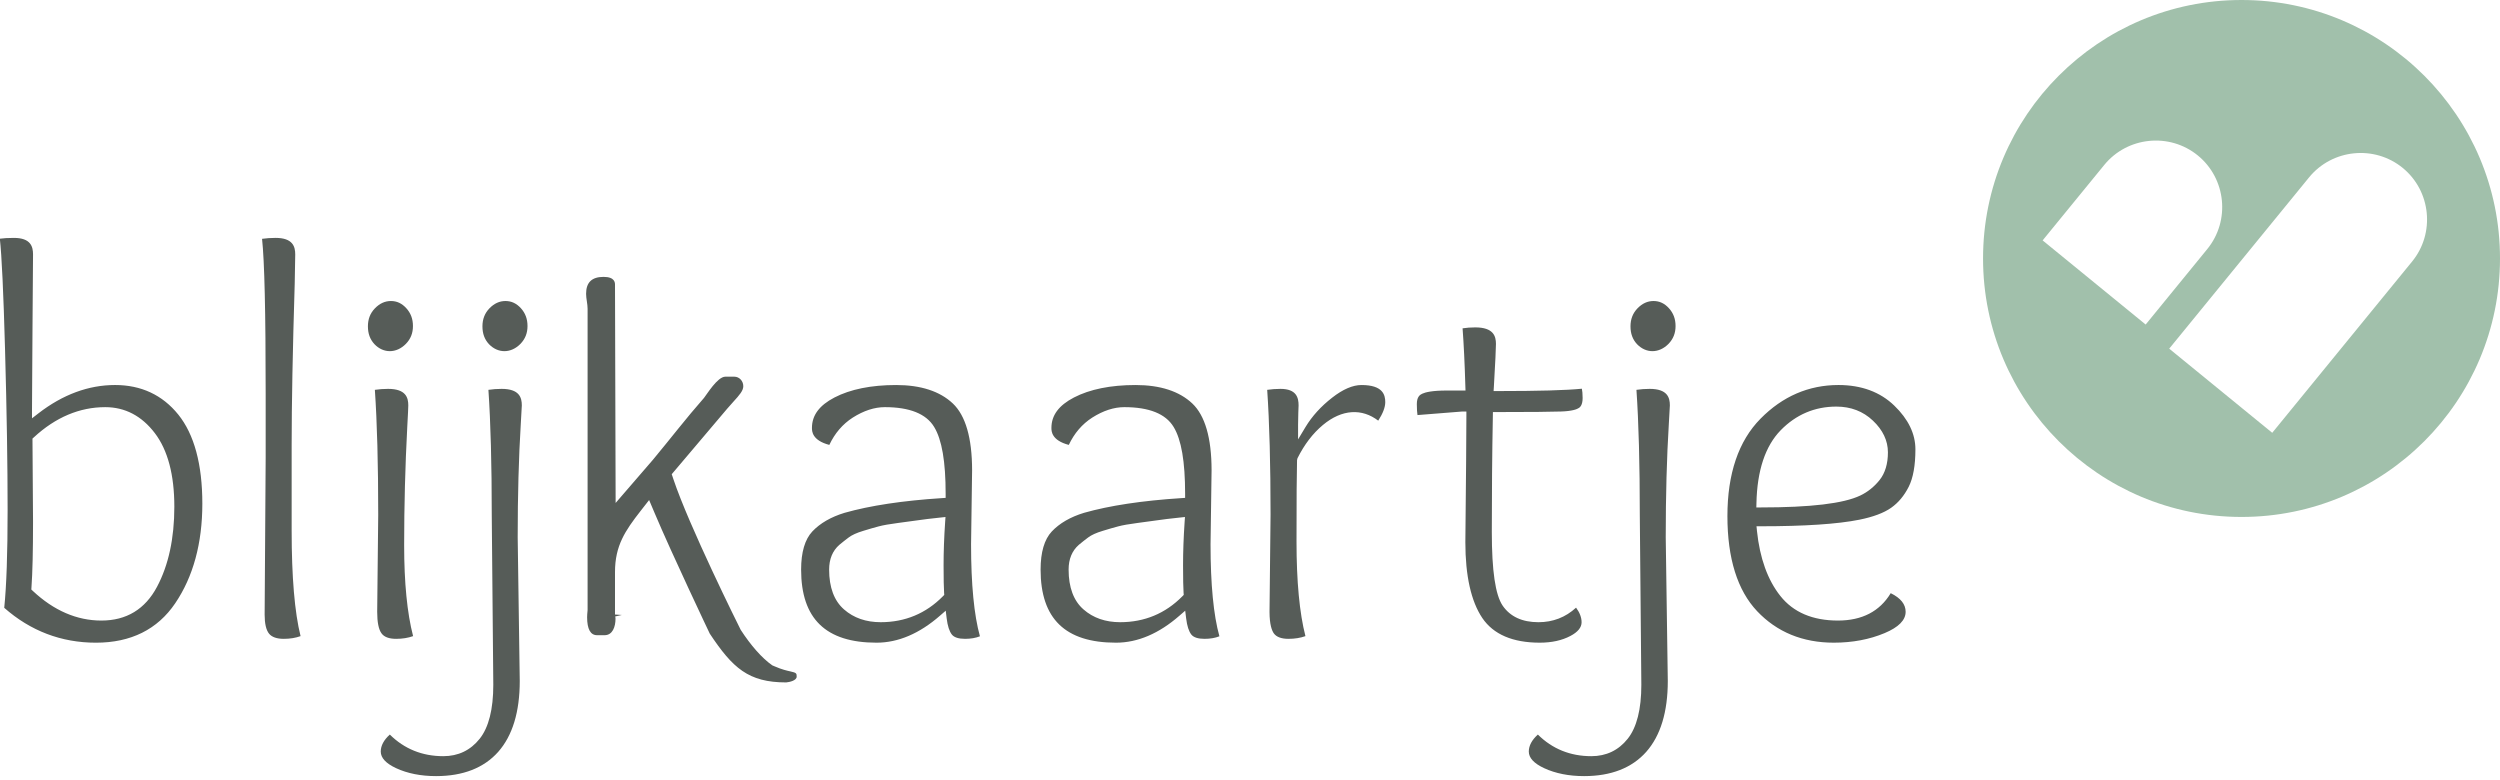
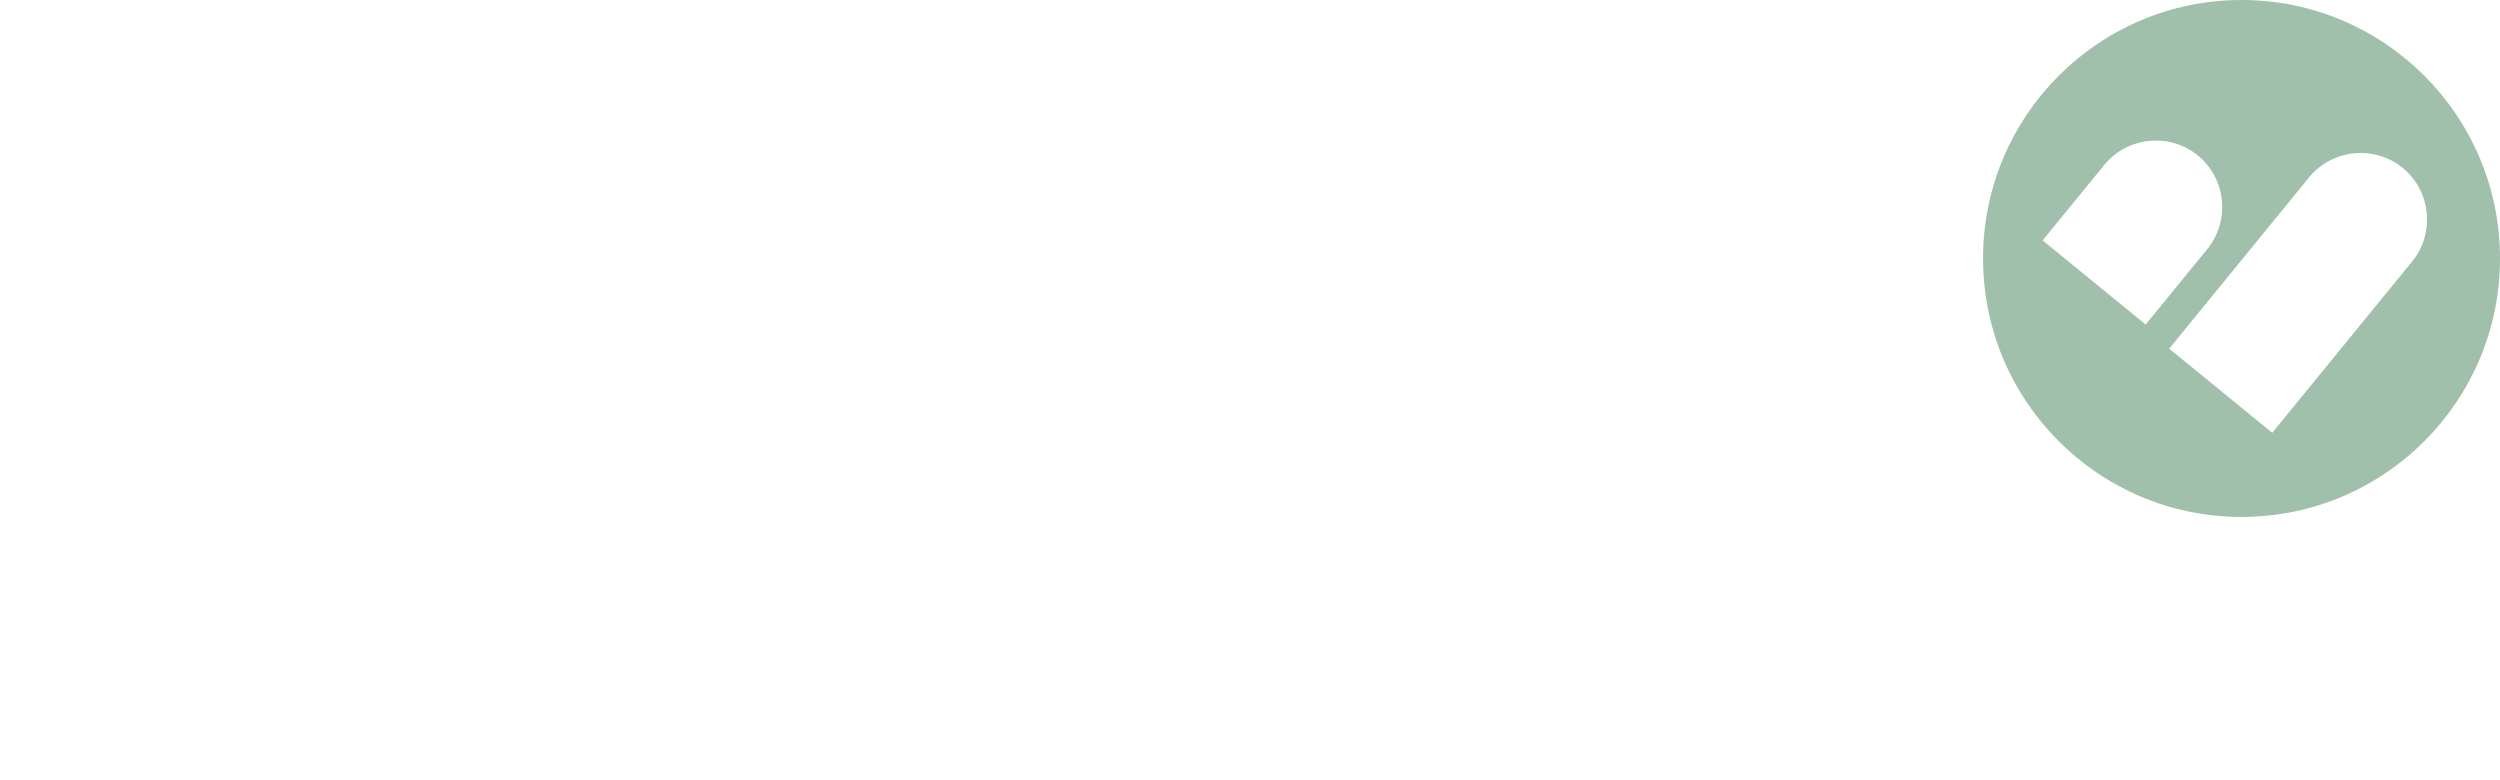
<svg xmlns="http://www.w3.org/2000/svg" width="295px" height="92px" viewBox="0 0 295 92" version="1.1">
  <title>0D6077BD-A60E-4E98-BF00-B13F3289D26B@3x</title>
  <desc>Created with sketchtool.</desc>
  <g id="style-guide" stroke="none" stroke-width="1" fill="none" fill-rule="evenodd">
    <g id="logo" transform="translate(-945, -318)">
      <g id="logo's-inverted-copy" transform="translate(796, 140)">
        <g id="logo-copy" transform="translate(148, 178)">
-           <path d="M24.876,59.434 C24.876,64.102 23.796,68.058 21.674,71.188 C19.586,74.274 16.44,75.838 12.324,75.838 C8.24,75.838 4.598,74.454 1.5,71.722 C1.766,69.106 1.898,65.316 1.898,60.148 C1.898,54.954 1.8,48.584 1.594,41.218 C1.41,34.528 1.204,30.148 0.982,28.166 C1.406,28.106 1.96,28.072 2.64,28.072 C4.64,28.072 4.898,29.114 4.898,30.024 C4.898,30.582 4.88,33.434 4.836,38.572 C4.8,43.716 4.776,46.976 4.776,48.358 L4.776,49.362 L5.536,48.774 C8.404,46.556 11.446,45.432 14.578,45.432 C17.656,45.432 20.168,46.606 22.036,48.918 C23.918,51.254 24.876,54.79 24.876,59.434 Z M19.53,69.24 C20.886,66.694 21.572,63.514 21.572,59.794 C21.572,56.044 20.802,53.122 19.276,51.116 C17.722,49.072 15.75,48.044 13.418,48.044 C10.39,48.044 7.56,49.238 5.002,51.6 L4.832,51.754 L4.898,61.576 C4.898,65.006 4.836,67.604 4.714,69.306 L4.696,69.56 L4.874,69.73 C7.352,72.052 10.076,73.226 12.962,73.226 C15.92,73.226 18.126,71.888 19.53,69.24 Z M35.415,52.503 L35.415,62.609 C35.415,68.077 35.767,72.261 36.467,75.063 C35.885,75.273 35.223,75.383 34.491,75.383 C33.665,75.383 33.081,75.177 32.753,74.779 C32.405,74.353 32.227,73.595 32.227,72.527 L32.349,53.997 L32.349,46.477 C32.349,36.813 32.209,30.811 31.923,28.181 C32.421,28.111 32.955,28.071 33.519,28.071 C35.569,28.071 35.837,29.115 35.837,30.023 C35.837,30.197 35.819,31.337 35.777,33.443 C35.533,41.433 35.415,47.669 35.415,52.503 Z M45.188,40.614 C44.668,40.054 44.414,39.37 44.414,38.512 C44.414,37.652 44.686,36.954 45.24,36.384 C45.802,35.806 46.422,35.52 47.132,35.52 C47.836,35.52 48.426,35.8 48.944,36.37 C49.47,36.948 49.728,37.632 49.728,38.476 C49.728,39.316 49.454,40 48.896,40.574 C47.774,41.722 46.234,41.712 45.188,40.614 Z M49.056,50.401 C48.812,55.015 48.69,59.699 48.69,64.327 C48.69,68.737 49.042,72.347 49.746,75.063 C49.16,75.273 48.488,75.383 47.742,75.383 C46.906,75.383 46.324,75.163 46.018,74.733 C45.68,74.275 45.508,73.421 45.508,72.197 L45.63,60.733 C45.63,54.795 45.498,49.841 45.234,46.001 C45.732,45.927 46.254,45.887 46.794,45.887 C48.906,45.887 49.178,46.931 49.178,47.839 C49.178,48.049 49.14,48.903 49.056,50.401 Z M62.575,47.839 C62.575,48.009 62.533,48.733 62.453,50.007 C62.209,53.975 62.087,58.475 62.087,63.399 L62.331,80.361 C62.331,84.011 61.471,86.821 59.783,88.725 C58.097,90.617 55.633,91.581 52.459,91.581 C50.661,91.581 49.079,91.265 47.747,90.647 C46.539,90.087 45.929,89.429 45.929,88.685 C45.929,87.991 46.291,87.317 46.999,86.677 C48.703,88.369 50.825,89.229 53.309,89.229 C55.069,89.229 56.515,88.539 57.605,87.171 C58.669,85.829 59.209,83.691 59.209,80.815 L59.027,60.731 C59.027,54.795 58.895,49.841 58.633,46.001 C59.125,45.927 59.651,45.887 60.191,45.887 C62.303,45.887 62.575,46.931 62.575,47.839 Z M58.702,40.614 C58.182,40.06 57.928,39.37 57.928,38.512 C57.928,37.658 58.2,36.958 58.758,36.38 C59.322,35.806 59.936,35.52 60.65,35.52 C61.35,35.52 61.946,35.8 62.466,36.37 C62.988,36.948 63.246,37.632 63.246,38.476 C63.246,39.31 62.974,39.994 62.416,40.574 C61.294,41.722 59.758,41.712 58.702,40.614 Z M115.708,55.479 L115.586,64.233 C115.586,68.941 115.938,72.591 116.632,75.083 C116.126,75.283 115.54,75.383 114.878,75.383 C114.112,75.383 113.592,75.213 113.324,74.883 C113.024,74.503 112.816,73.865 112.708,72.975 L112.596,72.061 L111.924,72.645 C109.502,74.763 106.982,75.837 104.432,75.837 C98.444,75.837 95.532,73.011 95.532,67.209 C95.532,65.161 95.978,63.649 96.852,62.715 C97.772,61.741 99.054,61.001 100.658,60.513 C103.664,59.659 107.526,59.075 112.136,58.779 L112.586,58.749 L112.586,58.271 C112.586,54.465 112.146,51.883 111.23,50.381 C110.292,48.827 108.334,48.043 105.41,48.043 C104.188,48.043 102.916,48.459 101.626,49.277 C100.434,50.041 99.508,51.125 98.86,52.499 C96.81,51.959 96.81,50.865 96.81,50.495 C96.81,49.007 97.678,47.835 99.466,46.905 C101.344,45.931 103.79,45.433 106.748,45.433 C109.652,45.433 111.906,46.167 113.432,47.609 C114.938,49.033 115.704,51.679 115.708,55.479 Z M112.526,61.611 L112.568,61.007 L112,61.067 C110.812,61.191 109.924,61.301 109.324,61.391 C108.742,61.481 107.954,61.581 106.962,61.711 C105.944,61.845 105.198,61.975 104.682,62.115 C104.188,62.245 103.584,62.419 102.87,62.639 C102.1,62.869 101.532,63.129 101.142,63.423 C100.79,63.687 100.424,63.973 100.048,64.287 C99.242,64.991 98.838,65.975 98.838,67.209 C98.838,69.305 99.424,70.889 100.594,71.911 C101.734,72.915 103.188,73.419 104.922,73.419 C107.794,73.419 110.262,72.391 112.258,70.365 L112.422,70.199 L112.404,69.955 C112.366,69.381 112.342,68.317 112.342,66.693 C112.342,65.117 112.404,63.403 112.526,61.611 Z M143.966,55.479 L143.844,64.233 C143.844,68.941 144.196,72.591 144.89,75.083 C144.384,75.283 143.798,75.383 143.136,75.383 C142.37,75.383 141.848,75.213 141.582,74.883 C141.28,74.503 141.074,73.865 140.966,72.975 L140.854,72.061 L140.182,72.645 C137.76,74.763 135.24,75.837 132.69,75.837 C126.7,75.837 123.79,73.011 123.79,67.209 C123.79,65.161 124.236,63.649 125.11,62.715 C126.03,61.741 127.312,61.001 128.916,60.513 C131.92,59.659 135.784,59.075 140.394,58.779 L140.844,58.749 L140.844,58.271 C140.844,54.465 140.404,51.883 139.488,50.381 C138.55,48.827 136.592,48.043 133.668,48.043 C132.446,48.043 131.174,48.459 129.884,49.277 C128.692,50.041 127.766,51.125 127.118,52.499 C125.068,51.959 125.068,50.865 125.068,50.495 C125.068,49.007 125.936,47.835 127.724,46.905 C129.602,45.931 132.048,45.433 135.004,45.433 C137.91,45.433 140.164,46.167 141.69,47.609 C143.196,49.033 143.962,51.679 143.966,55.479 Z M140.784,61.611 L140.826,61.007 L140.258,61.067 C139.07,61.191 138.182,61.301 137.582,61.391 C137,61.481 136.212,61.581 135.22,61.711 C134.202,61.845 133.456,61.975 132.94,62.115 C132.446,62.245 131.842,62.419 131.128,62.639 C130.358,62.869 129.79,63.129 129.4,63.423 C129.048,63.687 128.682,63.973 128.306,64.287 C127.5,64.991 127.096,65.975 127.096,67.209 C127.096,69.305 127.682,70.889 128.852,71.911 C129.992,72.915 131.446,73.419 133.178,73.419 C136.052,73.419 138.52,72.391 140.516,70.365 L140.68,70.199 L140.662,69.955 C140.624,69.381 140.6,68.317 140.6,66.693 C140.6,65.117 140.662,63.403 140.784,61.611 Z M163.631,49.637 C161.729,48.183 159.369,48.253 157.093,50.157 C155.909,51.145 154.905,52.463 154.101,54.077 L154.051,54.301 C154.009,55.739 153.989,58.879 153.989,63.907 C153.989,68.591 154.341,72.341 155.041,75.063 C154.455,75.273 153.783,75.383 153.037,75.383 C152.201,75.383 151.619,75.163 151.313,74.739 C151.083,74.413 150.807,73.715 150.803,72.201 L150.925,60.733 C150.925,54.795 150.793,49.841 150.529,46.001 C151.027,45.927 151.553,45.887 152.093,45.887 C153.989,45.887 154.233,46.931 154.233,47.839 C154.233,47.889 154.225,48.015 154.219,48.213 L154.201,48.693 C154.181,49.197 154.173,49.671 154.173,50.107 L154.173,51.849 L155.055,50.381 C155.825,49.107 156.881,47.945 158.195,46.925 C159.459,45.937 160.623,45.433 161.655,45.433 C164.171,45.433 164.461,46.587 164.461,47.449 C164.461,48.055 164.181,48.789 163.631,49.637 Z M187.628,73.43 C187.628,74.04 187.182,74.584 186.308,75.042 C185.318,75.568 184.102,75.836 182.69,75.836 C179.502,75.836 177.226,74.858 175.92,72.936 C174.588,70.964 173.912,67.948 173.912,63.978 C173.992,56.158 174.034,51.184 174.034,49.068 L174.034,48.558 L173.556,48.558 C173.428,48.558 172.354,48.644 168.264,48.978 C168.218,48.698 168.186,48.284 168.186,47.68 C168.186,46.86 168.522,46.596 168.814,46.462 C169.184,46.286 169.992,46.082 171.724,46.082 L173.93,46.082 L173.912,45.558 C173.836,42.896 173.724,40.604 173.584,38.742 C174.048,38.672 174.546,38.632 175.076,38.632 C177.24,38.632 177.522,39.676 177.522,40.584 C177.522,41.144 177.446,42.692 177.278,45.608 L177.244,46.146 L177.756,46.146 C182.53,46.146 185.854,46.052 187.66,45.868 C187.708,46.102 187.75,46.452 187.75,46.966 C187.75,47.824 187.426,48.054 187.328,48.128 C187.084,48.298 186.516,48.514 185.196,48.558 C184.08,48.598 181.606,48.624 177.634,48.624 L177.164,48.624 L177.156,49.122 C177.07,53.602 177.034,58.196 177.034,62.774 C177.034,67.354 177.452,70.194 178.31,71.462 C179.198,72.76 180.62,73.42 182.534,73.42 C184.244,73.42 185.736,72.846 186.976,71.702 C187.408,72.286 187.628,72.866 187.628,73.43 Z M198.044,47.839 C198.044,48.009 198.002,48.733 197.922,50.007 C197.678,53.975 197.556,58.475 197.556,63.399 L197.8,80.361 C197.8,84.011 196.94,86.821 195.25,88.725 C193.566,90.617 191.102,91.581 187.928,91.581 C186.13,91.581 184.548,91.265 183.216,90.647 C182.008,90.087 181.398,89.429 181.398,88.685 C181.398,87.991 181.76,87.317 182.468,86.677 C184.172,88.369 186.294,89.229 188.778,89.229 C190.538,89.229 191.984,88.539 193.072,87.171 C194.138,85.829 194.678,83.691 194.678,80.815 L194.496,60.731 C194.496,54.795 194.364,49.841 194.1,46.001 C194.594,45.927 195.12,45.887 195.66,45.887 C197.772,45.887 198.044,46.931 198.044,47.839 Z M194.172,40.614 C193.652,40.06 193.398,39.37 193.398,38.512 C193.398,37.658 193.67,36.958 194.228,36.38 C194.792,35.806 195.406,35.52 196.12,35.52 C196.82,35.52 197.416,35.8 197.932,36.37 C198.458,36.948 198.716,37.632 198.716,38.476 C198.716,39.31 198.444,39.994 197.886,40.574 C196.758,41.722 195.228,41.712 194.172,40.614 Z M224.527,47.864 C226.179,49.456 227.019,51.194 227.019,53.022 C227.019,54.914 226.751,56.402 226.227,57.442 C225.687,58.504 225.011,59.314 224.157,59.918 C223.301,60.522 222.039,60.996 220.405,61.326 C217.847,61.84 213.941,62.1 208.801,62.1 L208.267,62.1 L208.323,62.664 C208.657,65.864 209.585,68.442 211.083,70.324 C212.609,72.252 214.895,73.226 217.875,73.226 C220.721,73.226 222.813,72.142 224.105,69.994 C225.287,70.578 225.865,71.302 225.865,72.196 C225.865,73.176 225.033,74.014 223.391,74.704 C221.611,75.452 219.593,75.836 217.387,75.836 C213.721,75.836 210.679,74.588 208.347,72.126 C206.019,69.67 204.835,65.89 204.835,60.892 C204.835,55.898 206.149,52.034 208.741,49.406 C211.337,46.77 214.429,45.432 217.937,45.432 C220.645,45.432 222.861,46.252 224.527,47.864 Z M222.781,56.658 C223.443,55.834 223.775,54.724 223.775,53.376 C223.775,52.004 223.179,50.74 222.001,49.632 C220.847,48.534 219.397,47.978 217.693,47.978 C215.139,47.978 212.927,48.918 211.115,50.776 C209.303,52.638 208.341,55.524 208.261,59.358 L208.247,59.878 L208.741,59.878 C214.679,59.878 218.527,59.418 220.509,58.474 C221.381,58.06 222.147,57.446 222.781,56.658 Z M95.008,79.842 C95.008,80.292 94.196,80.488 93.774,80.526 C89.304,80.526 87.45,78.826 84.752,74.768 C84.71,74.68 80.28,65.36 78.24,60.526 L77.596,59.004 L76.594,60.286 C74.768,62.626 73.57,64.392 73.57,67.5 L73.57,72.514 L74.376,72.566 L73.596,72.74 C73.61,72.81 73.63,72.906 73.63,73.014 C73.63,73.952 73.29,74.954 72.338,74.954 L71.454,74.954 C70.676,74.954 70.28,74.236 70.28,72.824 C70.28,72.588 70.302,72.378 70.336,71.99 L70.336,36.426 C70.336,36.17 70.296,35.864 70.244,35.516 C70.204,35.244 70.16,34.966 70.16,34.67 C70.16,33.326 70.834,32.672 72.22,32.672 C73.57,32.672 73.57,33.374 73.57,33.606 L73.644,59.35 L78.05,54.248 C80.12,51.762 81.924,49.396 84.078,46.946 C84.384,46.58 85.656,44.448 86.59,44.448 L87.65,44.448 C88.234,44.448 88.708,44.95 88.708,45.572 C88.708,46.096 88.266,46.61 87.534,47.408 C87.302,47.664 87.052,47.94 86.794,48.244 L80.264,55.956 L80.46,56.54 C82.296,62.038 88.098,73.722 88.404,74.322 C89.586,76.144 90.916,77.672 92.138,78.516 L92.432,78.64 C93.264,79.006 93.87,79.14 94.274,79.228 C94.986,79.384 95.008,79.462 95.008,79.842 Z" id="blijkaartje" fill="#565C58" />
          <path d="M296,30.5 C296,47.344 282.344,61 265.5,61 C248.656,61 235,47.344 235,30.5 C235,13.656 248.656,0 265.5,0 C282.344,0 296,13.656 296,30.5 Z M284.518,19.812 C281.175,17.083 276.206,17.585 273.473,20.928 L256.967,41.142 L269.123,51.071 L285.633,30.854 C288.362,27.511 287.86,22.542 284.518,19.812 Z M260.345,18.347 C257.002,15.618 252.033,16.12 249.304,19.462 L242.03,28.366 L254.189,38.295 L261.46,29.388 C264.19,26.046 263.688,21.076 260.345,18.347 Z" id="logo" fill="#A1C0AB" />
        </g>
      </g>
    </g>
  </g>
</svg>